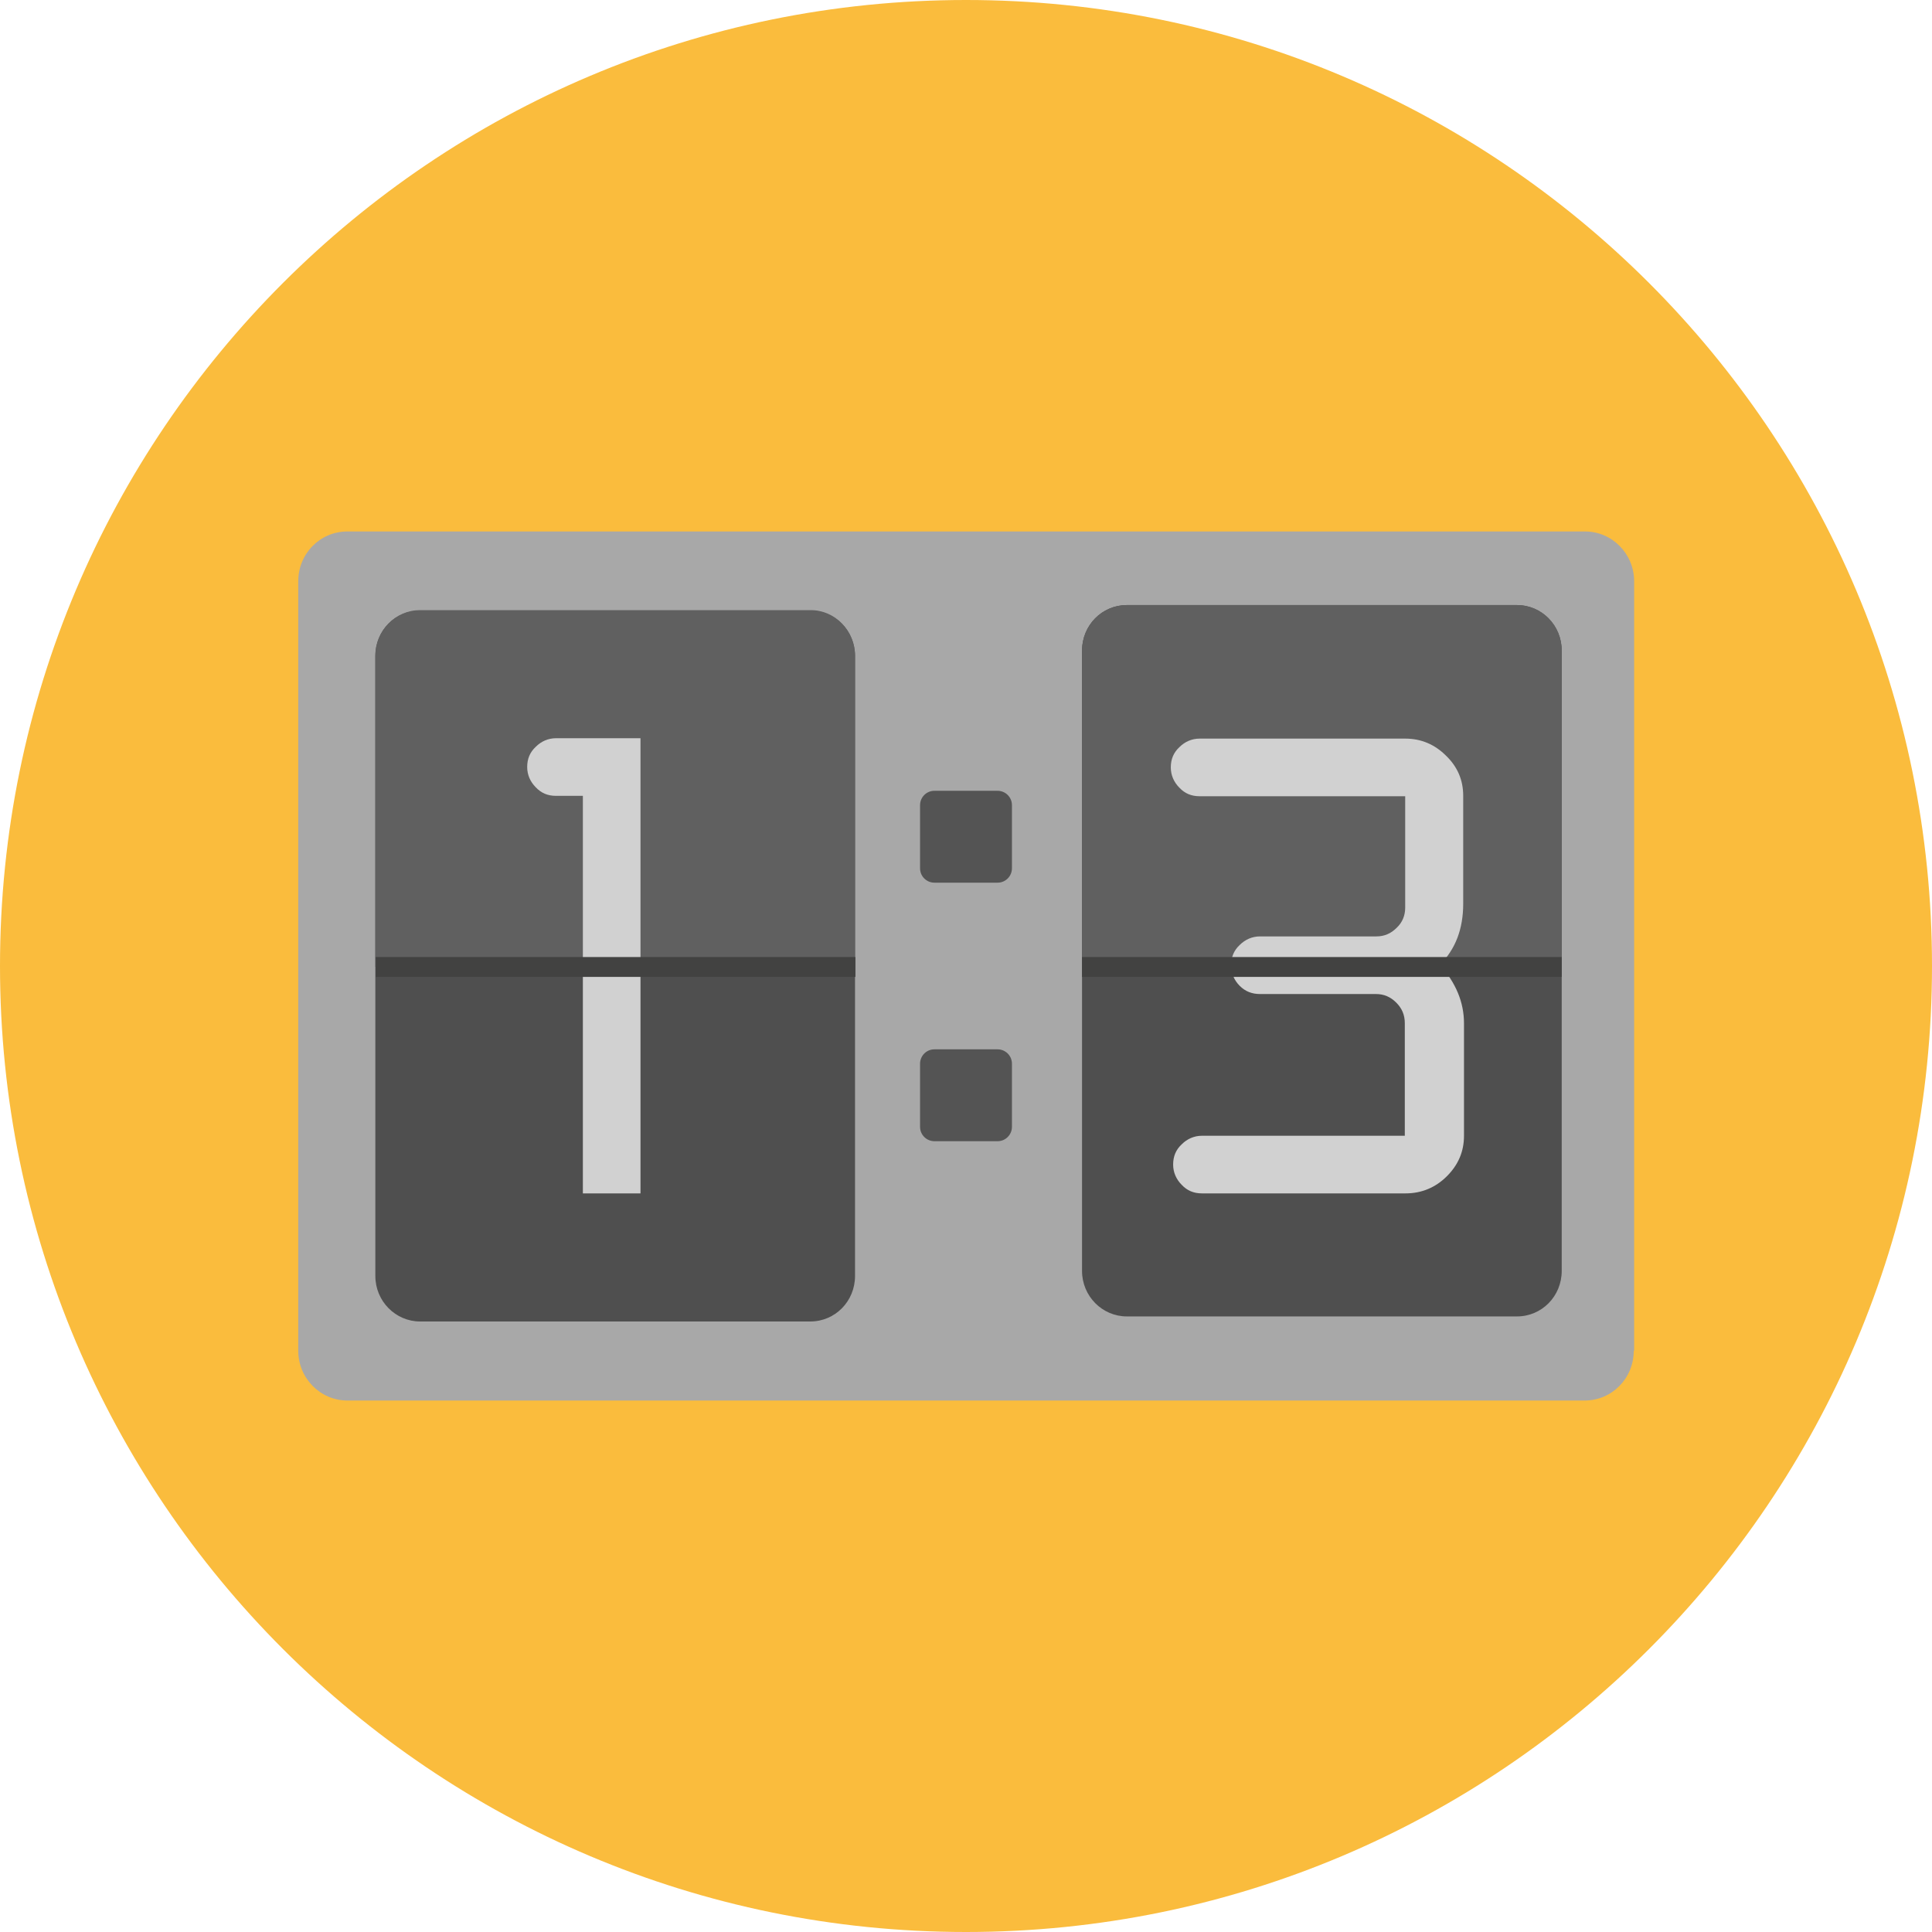
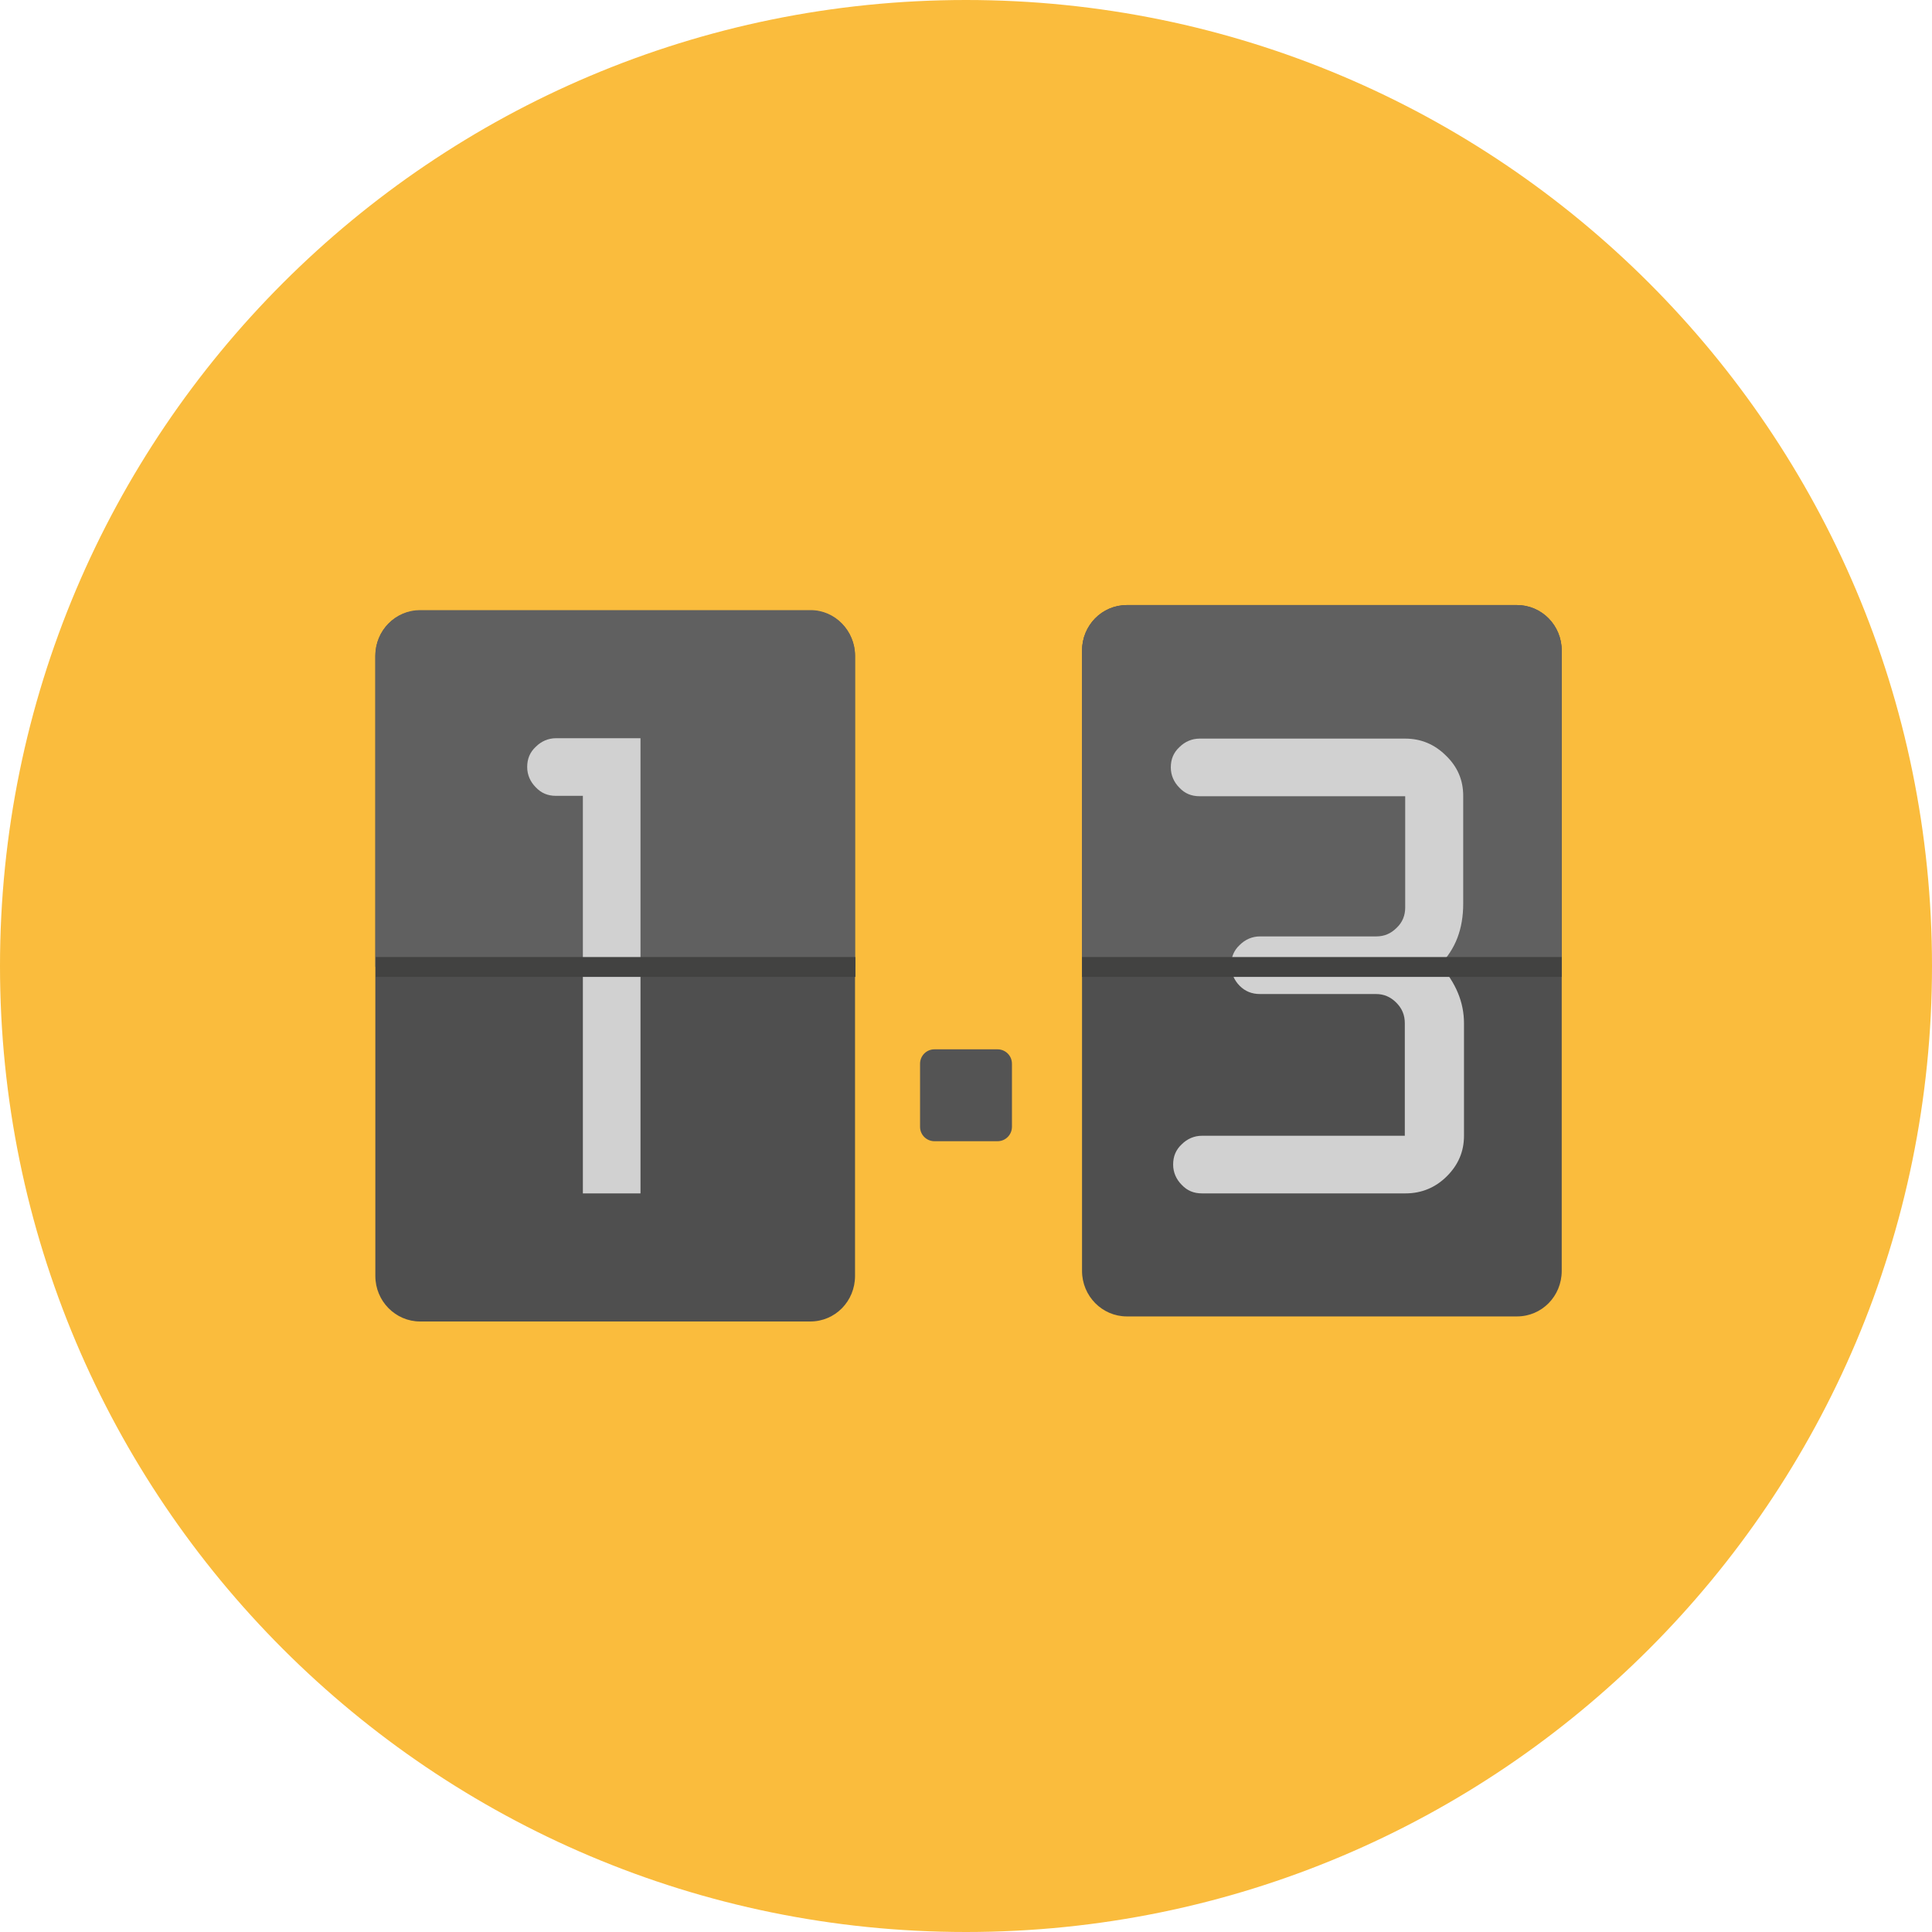
<svg xmlns="http://www.w3.org/2000/svg" version="1.1" id="Layer_1" x="0px" y="0px" viewBox="0 0 496.2 496.2" style="enable-background:new 0 0 496.2 496.2;" xml:space="preserve">
  <path style="fill:#FABC3D;" d="M0,248.1C0,111.1,111.1,0,248.1,0s248.1,111.1,248.1,248.1S385.1,496.2,248.1,496.2S0,385.1,0,248.1z  " />
-   <path style="fill:#A8A8A8;" d="M419.6,346.9c0,7.1-5.6,12.8-12.6,12.8H89.2c-6.9,0-12.6-5.7-12.6-12.8V149.3  c0-7.1,5.6-12.8,12.6-12.8h317.9c6.9,0,12.6,5.7,12.6,12.8v197.6H419.6z" />
  <g>
-     <path style="fill:#545454;" d="M259.9,223c0,2-1.6,3.7-3.7,3.7H240c-2,0-3.7-1.6-3.7-3.7v-16.2c0-2,1.6-3.7,3.7-3.7h16.2   c2,0,3.7,1.6,3.7,3.7V223z" />
    <path style="fill:#545454;" d="M259.9,289.4c0,2-1.6,3.7-3.7,3.7H240c-2,0-3.7-1.6-3.7-3.7v-16.2c0-2,1.6-3.7,3.7-3.7h16.2   c2,0,3.7,1.6,3.7,3.7V289.4z" />
  </g>
  <path style="fill:#4F4F4F;" d="M219.6,327.7c0,6.5-5.1,11.7-11.5,11.7H107.9c-6.3,0-11.5-5.2-11.5-11.7V168.5  c0-6.5,5.1-11.7,11.5-11.7h100.2c6.3,0,11.5,5.2,11.5,11.7V327.7z" />
  <path style="fill:#606060;" d="M208.2,156.7H107.9c-6.3,0-11.5,5.2-11.5,11.7v79.9h123.2v-79.9C219.6,162,214.5,156.7,208.2,156.7z" />
  <path style="fill:#D1D1D1;" d="M149.7,306.5V204.4h-6.9c-2.1,0-3.8-0.7-5.2-2.2c-1.4-1.4-2.2-3.2-2.2-5.2c0-2.1,0.7-3.8,2.2-5.2  c1.4-1.4,3.2-2.2,5.2-2.2h21.7v116.9L149.7,306.5L149.7,306.5z" />
  <rect x="96.5" y="245.8" style="fill:#424241;" width="123.2" height="5.1" />
  <path style="fill:#4F4F4F;" d="M401.1,326.4c0,6.5-5.1,11.7-11.5,11.7H289.4c-6.3,0-11.5-5.2-11.5-11.7V167.1  c0-6.5,5.1-11.7,11.5-11.7h100.2c6.3,0,11.5,5.2,11.5,11.7V326.4z" />
  <path style="fill:#606060;" d="M389.6,155.4H289.4c-6.3,0-11.5,5.2-11.5,11.7v81.3h123.2v-81.3C401.1,160.6,396,155.4,389.6,155.4z" />
  <path style="fill:#D1D1D1;" d="M375.8,204.4v27.7c0,6.5-2,11.7-6,15.7c4.1,4.6,6.2,9.6,6.2,15v28.9c0,4.1-1.5,7.5-4.4,10.4  s-6.5,4.4-10.6,4.4h-52.3c-2.1,0-3.8-0.7-5.2-2.2c-1.4-1.4-2.2-3.2-2.2-5.2c0-2.1,0.7-3.8,2.2-5.2c1.4-1.4,3.2-2.2,5.2-2.2h52.1  v-28.9c0-2.1-0.7-3.8-2.2-5.3s-3.2-2.2-5.2-2.2h-29.8c-2.1,0-3.8-0.7-5.2-2.1c-1.4-1.4-2.2-3.2-2.2-5.3c0-2.1,0.7-3.8,2.2-5.2  c1.4-1.4,3.2-2.2,5.2-2.2h29.9c2,0,3.7-0.7,5.2-2.2c1.5-1.4,2.2-3.2,2.2-5.2v-28.6h-52.8c-2.1,0-3.8-0.7-5.2-2.2  c-1.4-1.4-2.2-3.2-2.2-5.2c0-2.1,0.7-3.8,2.2-5.2c1.4-1.4,3.2-2.2,5.2-2.2h52.8c4.1,0,7.6,1.5,10.5,4.4  C374.3,196.9,375.8,200.3,375.8,204.4z" />
  <rect x="277.9" y="245.8" style="fill:#424241;" width="123.2" height="5.1" />
  <g>
</g>
  <g>
</g>
  <g>
</g>
  <g>
</g>
  <g>
</g>
  <g>
</g>
  <g>
</g>
  <g>
</g>
  <g>
</g>
  <g>
</g>
  <g>
</g>
  <g>
</g>
  <g>
</g>
  <g>
</g>
  <g>
</g>
</svg>